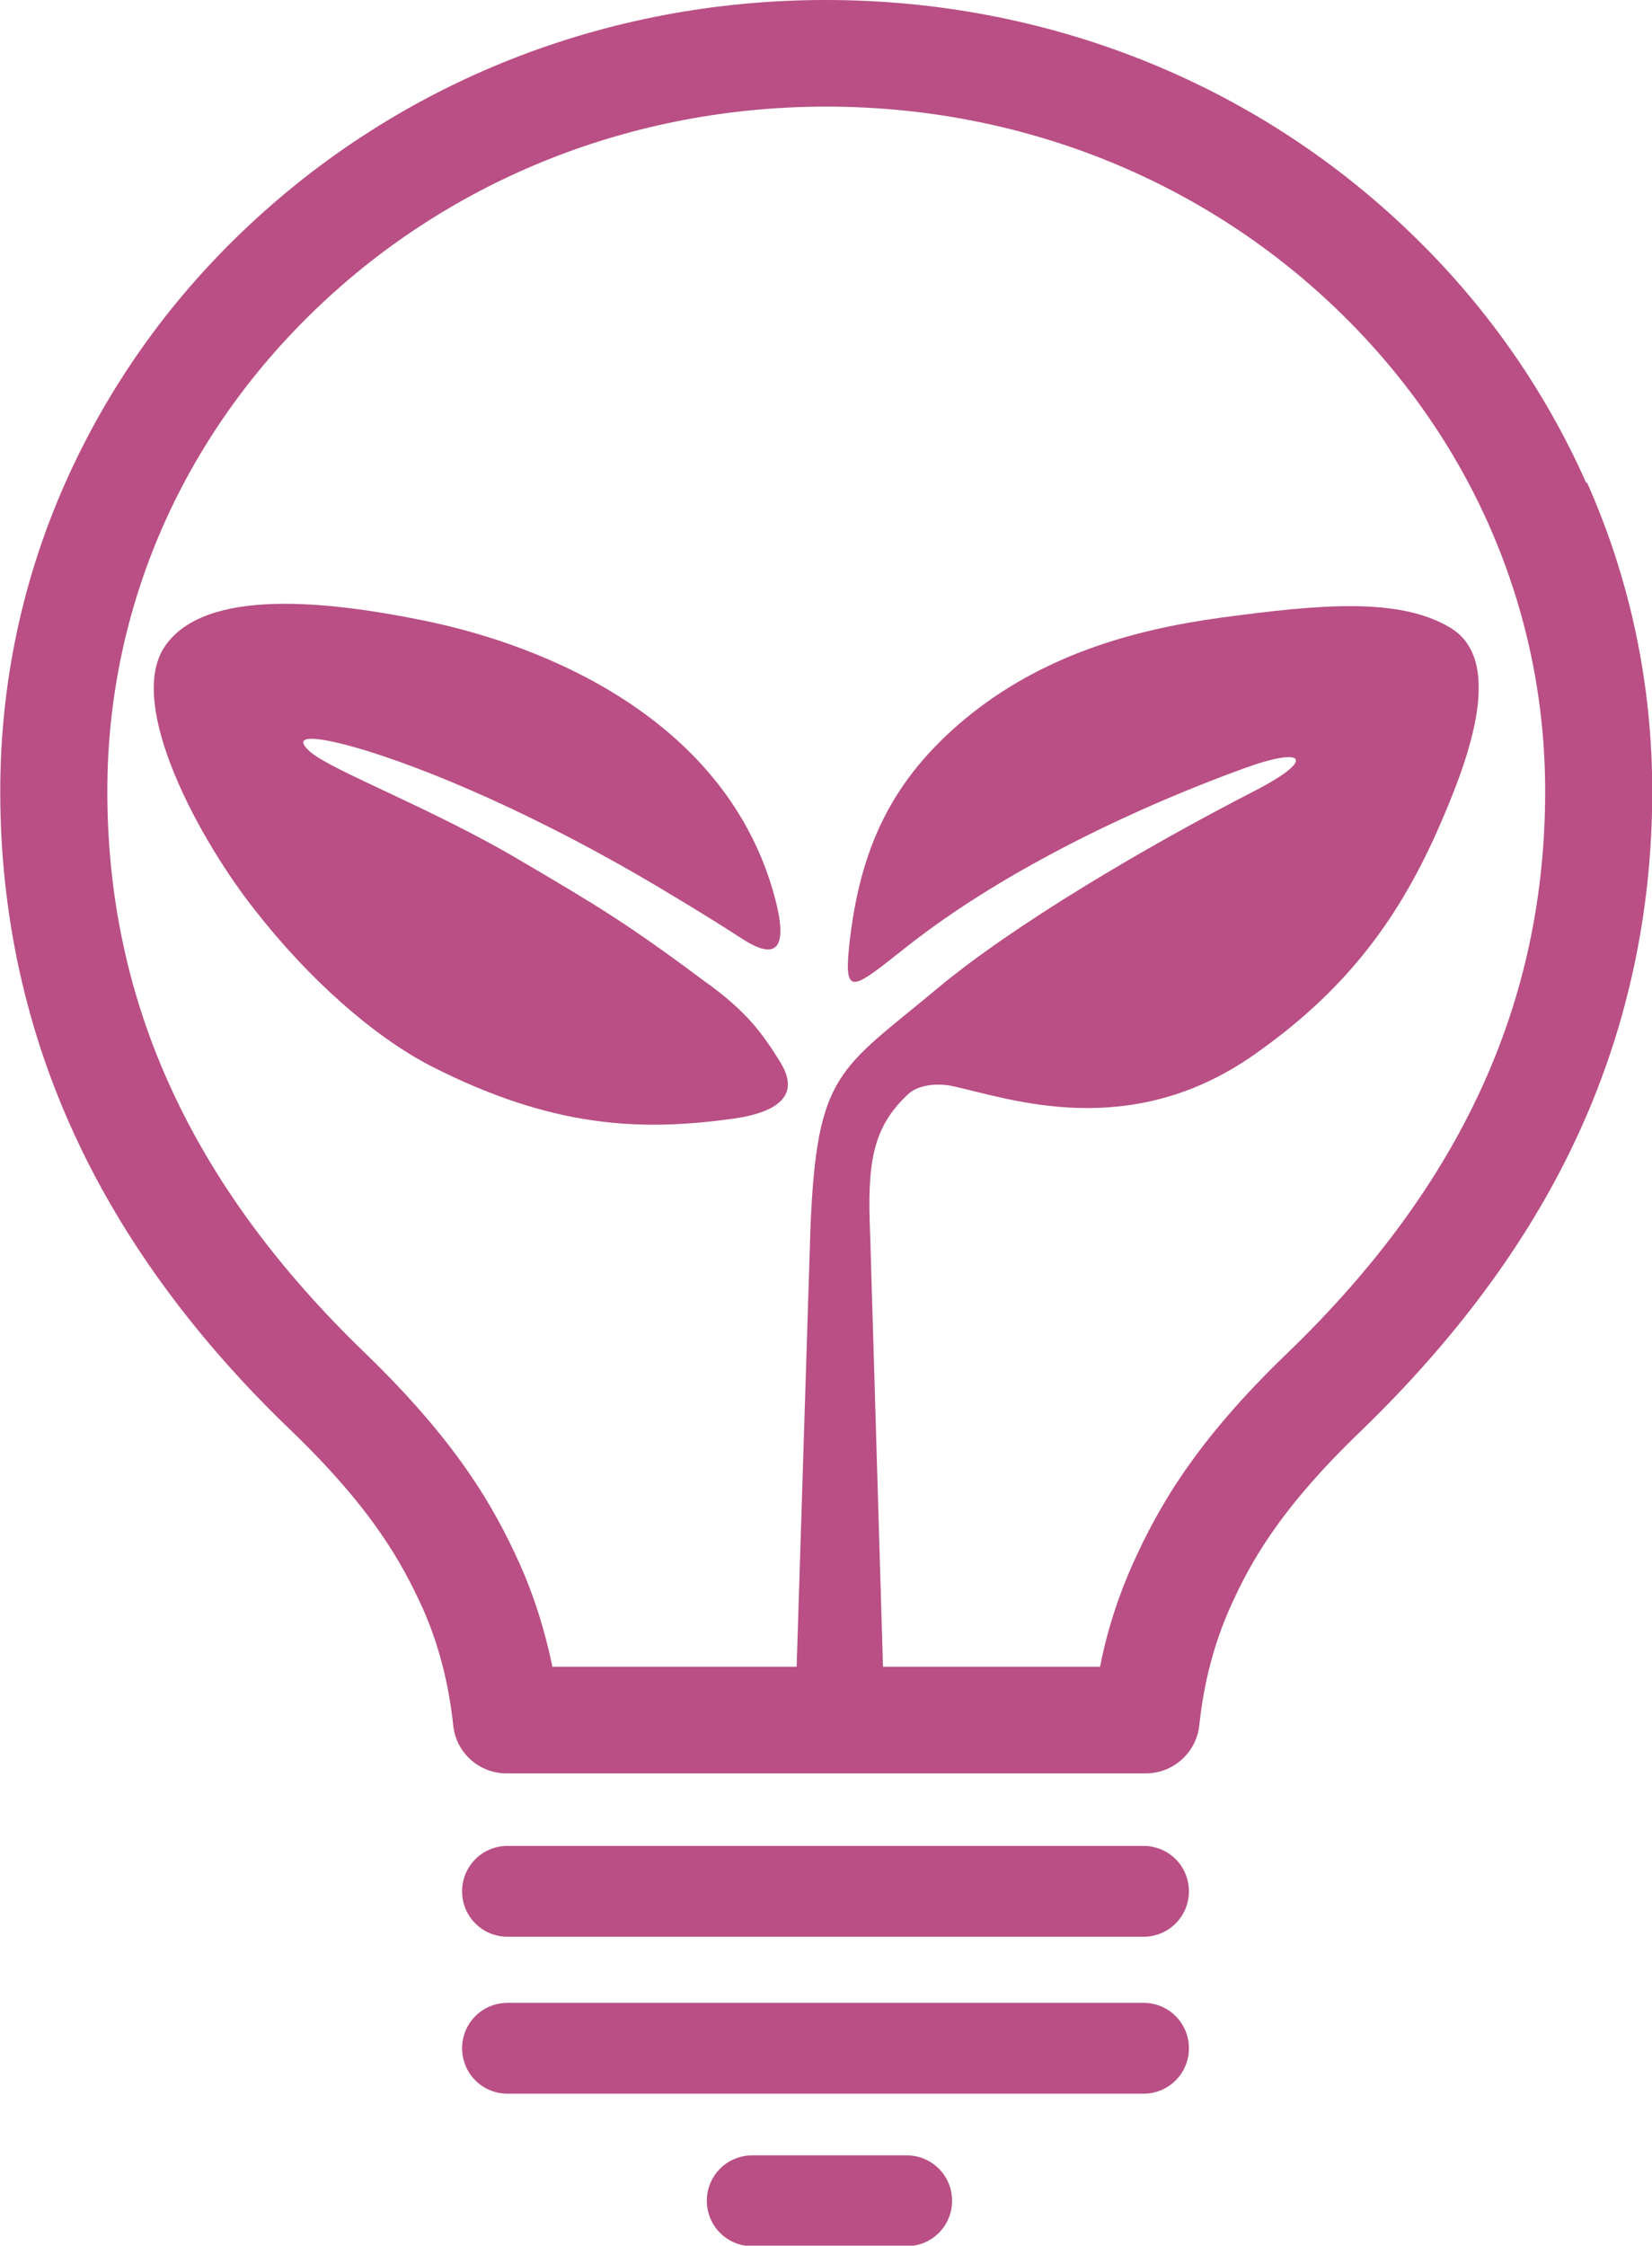
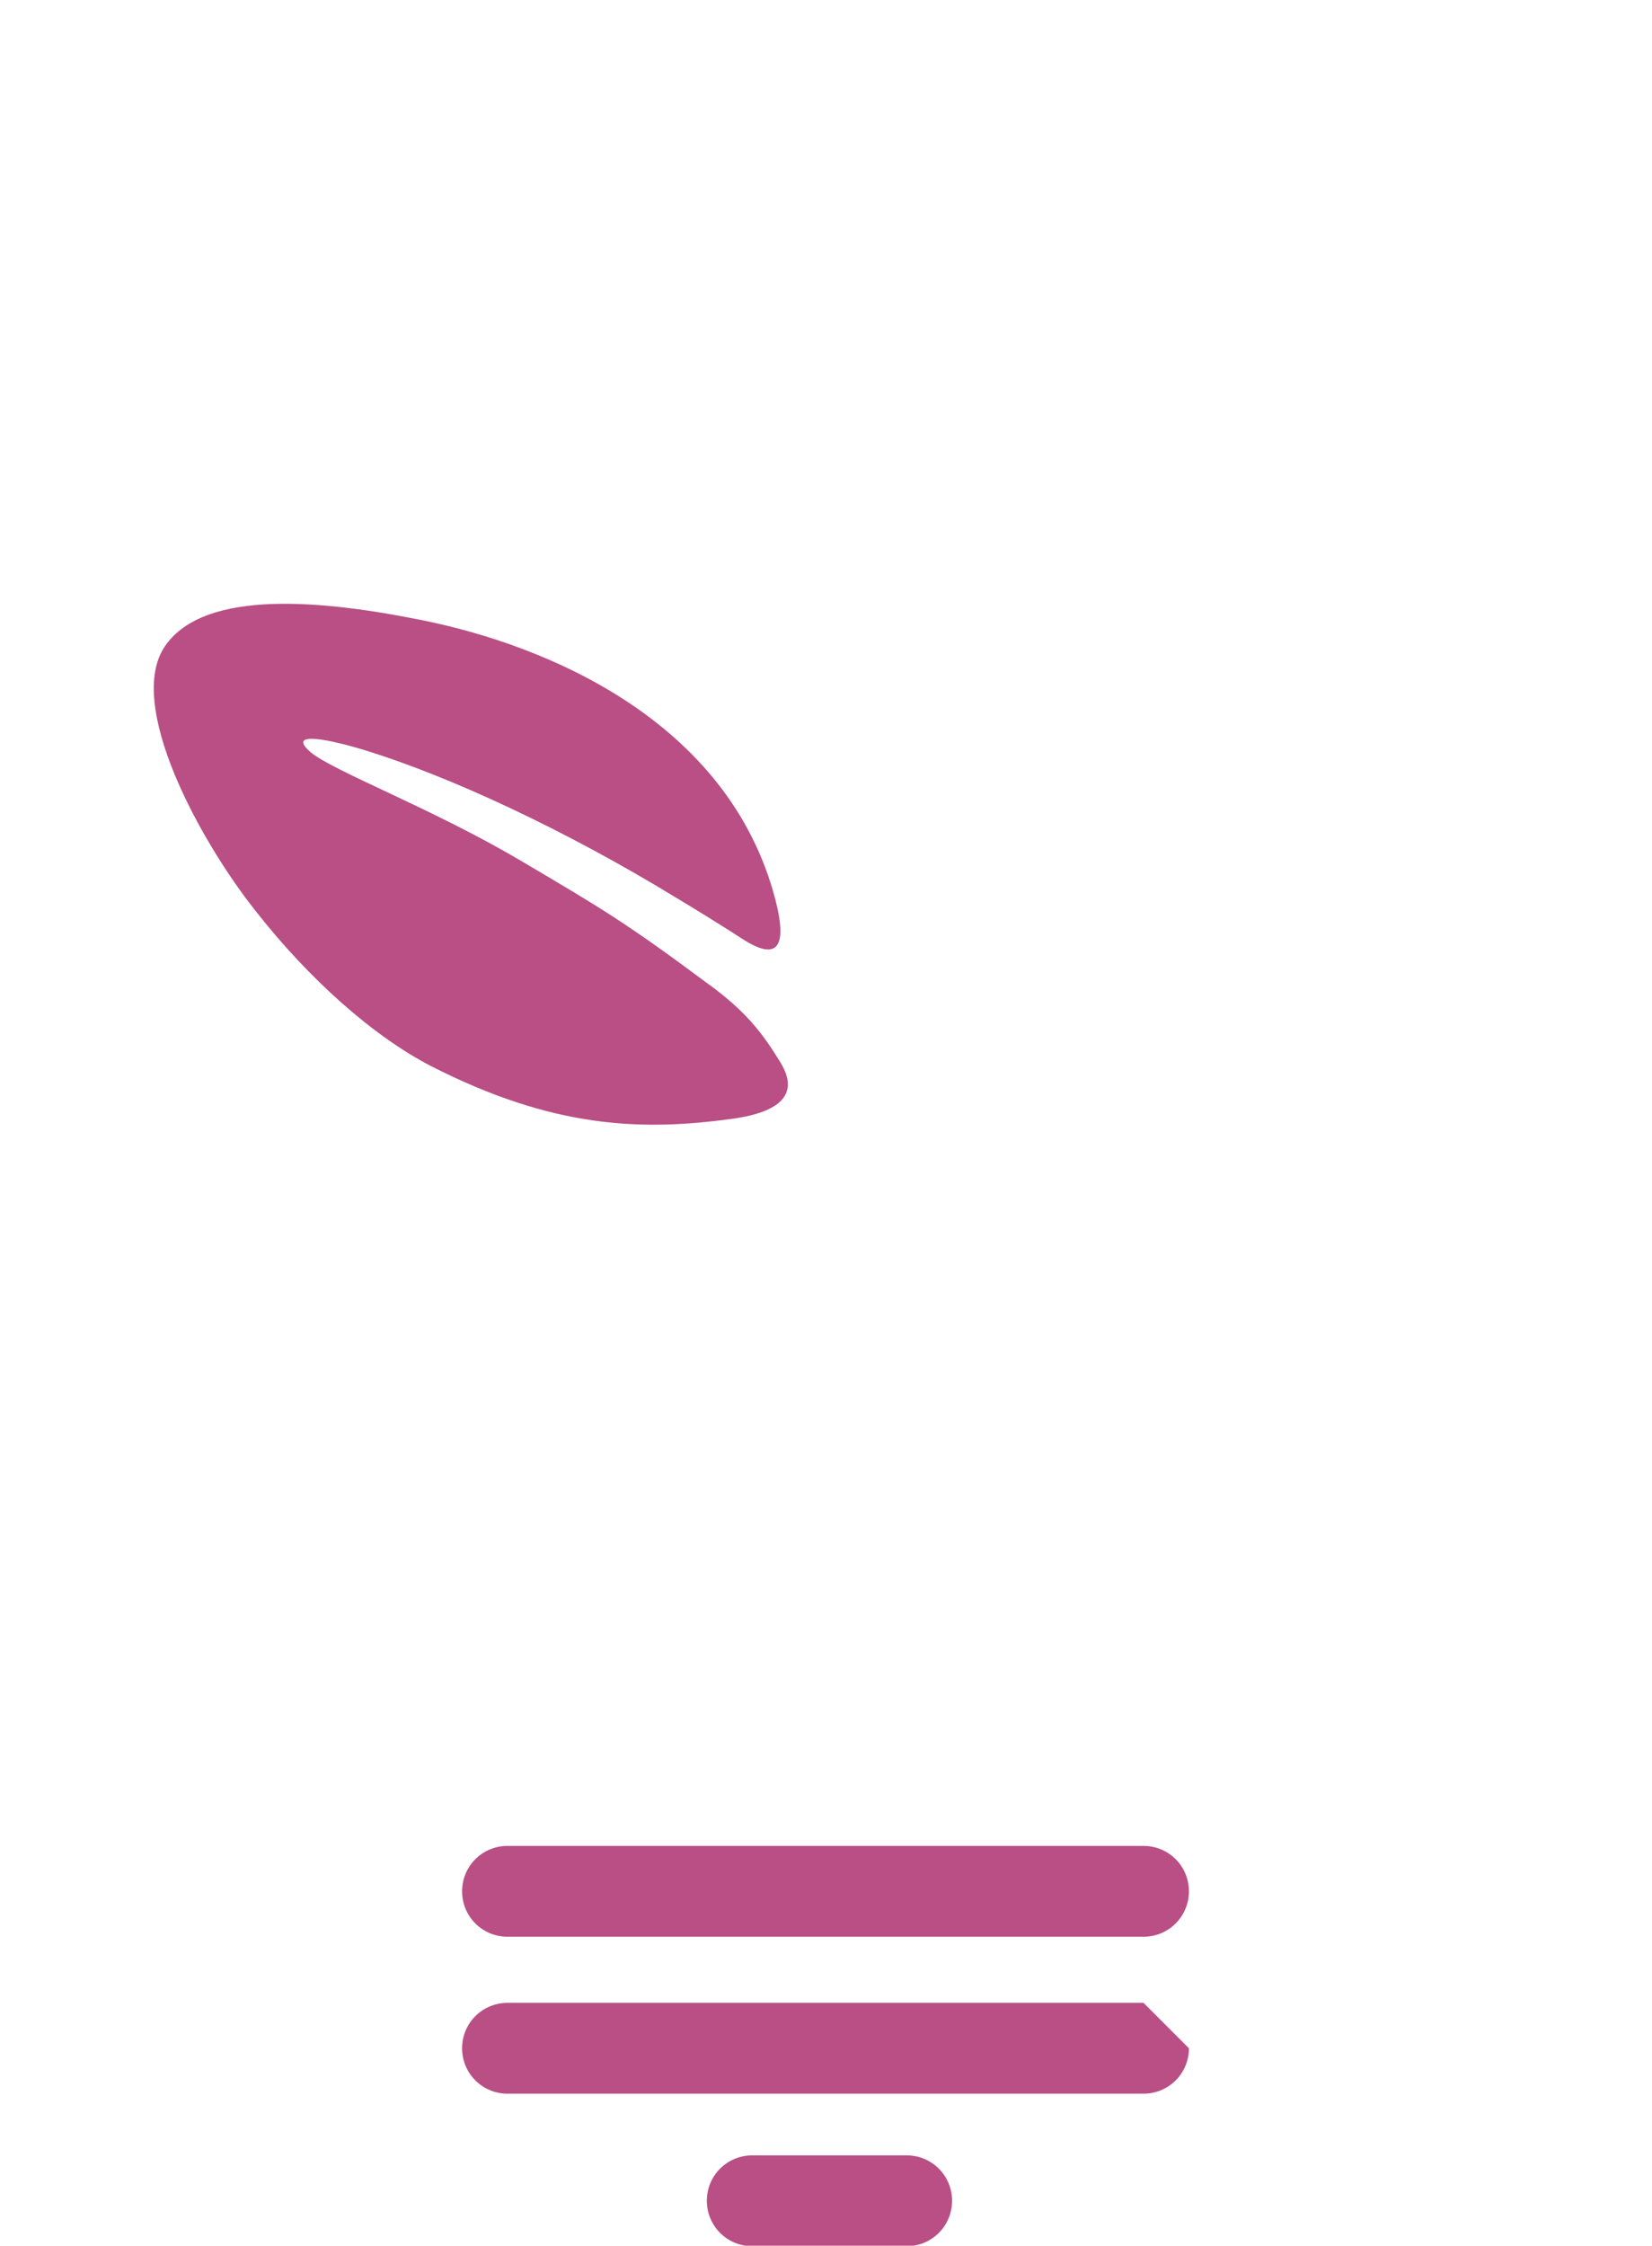
<svg xmlns="http://www.w3.org/2000/svg" id="_レイヤー_2" data-name="レイヤー_2" width="11.81mm" height="16.05mm" viewBox="0 0 33.47 45.5">
  <defs>
    <style>
      .cls-1 {
        fill: #b94f84;
      }
    </style>
  </defs>
  <g id="text">
    <g>
      <path class="cls-1" d="M14.38,19.96c-1.69-1.26-2.2-1.56-3.88-2.55-1.77-1.04-3.76-1.79-4.21-2.17-.44-.38.14-.33,1.1-.04,1.72.53,4.05,1.61,6.31,2.99.37.22,1.03.63,1.32.82.73.48.94.19.69-.78-.95-3.65-4.67-5.16-7.14-5.66-1.97-.4-4.42-.66-5.23.52-.81,1.18.71,3.95,1.83,5.36,1.08,1.38,2.38,2.54,3.56,3.15,2.47,1.26,4.26,1.32,6.09,1.07,1.04-.14,1.36-.53,1-1.13-.39-.64-.72-1.05-1.45-1.59Z" />
      <path class="cls-1" d="M23.17,37.4h-12.89c-.51,0-.92.41-.92.92s.41.92.92.92h12.89c.51,0,.92-.41.92-.92s-.41-.92-.92-.92Z" />
-       <path class="cls-1" d="M23.17,40.58h-12.89c-.51,0-.92.41-.92.92s.41.92.92.92h12.89c.51,0,.92-.41.92-.92s-.41-.92-.92-.92Z" />
+       <path class="cls-1" d="M23.17,40.58h-12.89c-.51,0-.92.41-.92.92s.41.92.92.92h12.89c.51,0,.92-.41.92-.92Z" />
      <path class="cls-1" d="M18.37,43.67h-3.13c-.51,0-.92.41-.92.92s.41.92.92.92h3.13c.51,0,.92-.41.92-.92s-.41-.92-.92-.92Z" />
-       <path class="cls-1" d="M32.14,9.78c-.85-1.91-2.06-3.63-3.6-5.1C25.39,1.66,21.19,0,16.73,0S8.08,1.66,4.92,4.68c-1.54,1.47-2.75,3.19-3.6,5.1-.88,1.98-1.32,4.09-1.32,6.26,0,2.5.53,4.89,1.57,7.09.97,2.06,2.42,4.03,4.32,5.85,1.69,1.63,2.26,2.71,2.67,3.6.32.72.53,1.52.62,2.38.06.55.52.97,1.08.97h12.96c.55,0,1.02-.42,1.08-.97.09-.86.3-1.66.62-2.38.4-.89.98-1.98,2.67-3.6,1.89-1.83,3.35-3.79,4.32-5.85,1.04-2.2,1.57-4.59,1.57-7.09,0-2.17-.44-4.28-1.32-6.26ZM26.08,27.42c-1.87,1.8-2.61,3.12-3.13,4.27-.29.65-.52,1.35-.66,2.08h-4.4l-.26-8.75c-.06-1.43.03-2.17.78-2.86.21-.19.61-.22.91-.15,1.14.25,3.57,1.13,6.09-.64,1.77-1.24,2.87-2.63,3.72-4.55.55-1.25,1.42-3.4.26-4.1-1.04-.63-2.67-.47-4.62-.21-1.85.25-3.67.78-5.21,2.05-1.48,1.23-2.15,2.61-2.36,4.65-.1,1.01.11.81,1.16-.02,2.06-1.63,4.85-2.9,6.84-3.62,1.26-.46,1.47-.19.23.45-2.26,1.16-4.92,2.74-6.43,4-2,1.67-2.45,1.69-2.58,4.86l-.28,8.89h-4.95c-.15-.73-.37-1.43-.66-2.08-.52-1.15-1.26-2.46-3.13-4.27-3.52-3.39-5.23-7.11-5.23-11.39,0-3.7,1.51-7.17,4.25-9.79,2.75-2.63,6.42-4.08,10.32-4.08s7.57,1.45,10.32,4.08c2.74,2.62,4.25,6.1,4.25,9.79,0,4.28-1.71,8-5.23,11.39Z" />
    </g>
  </g>
</svg>